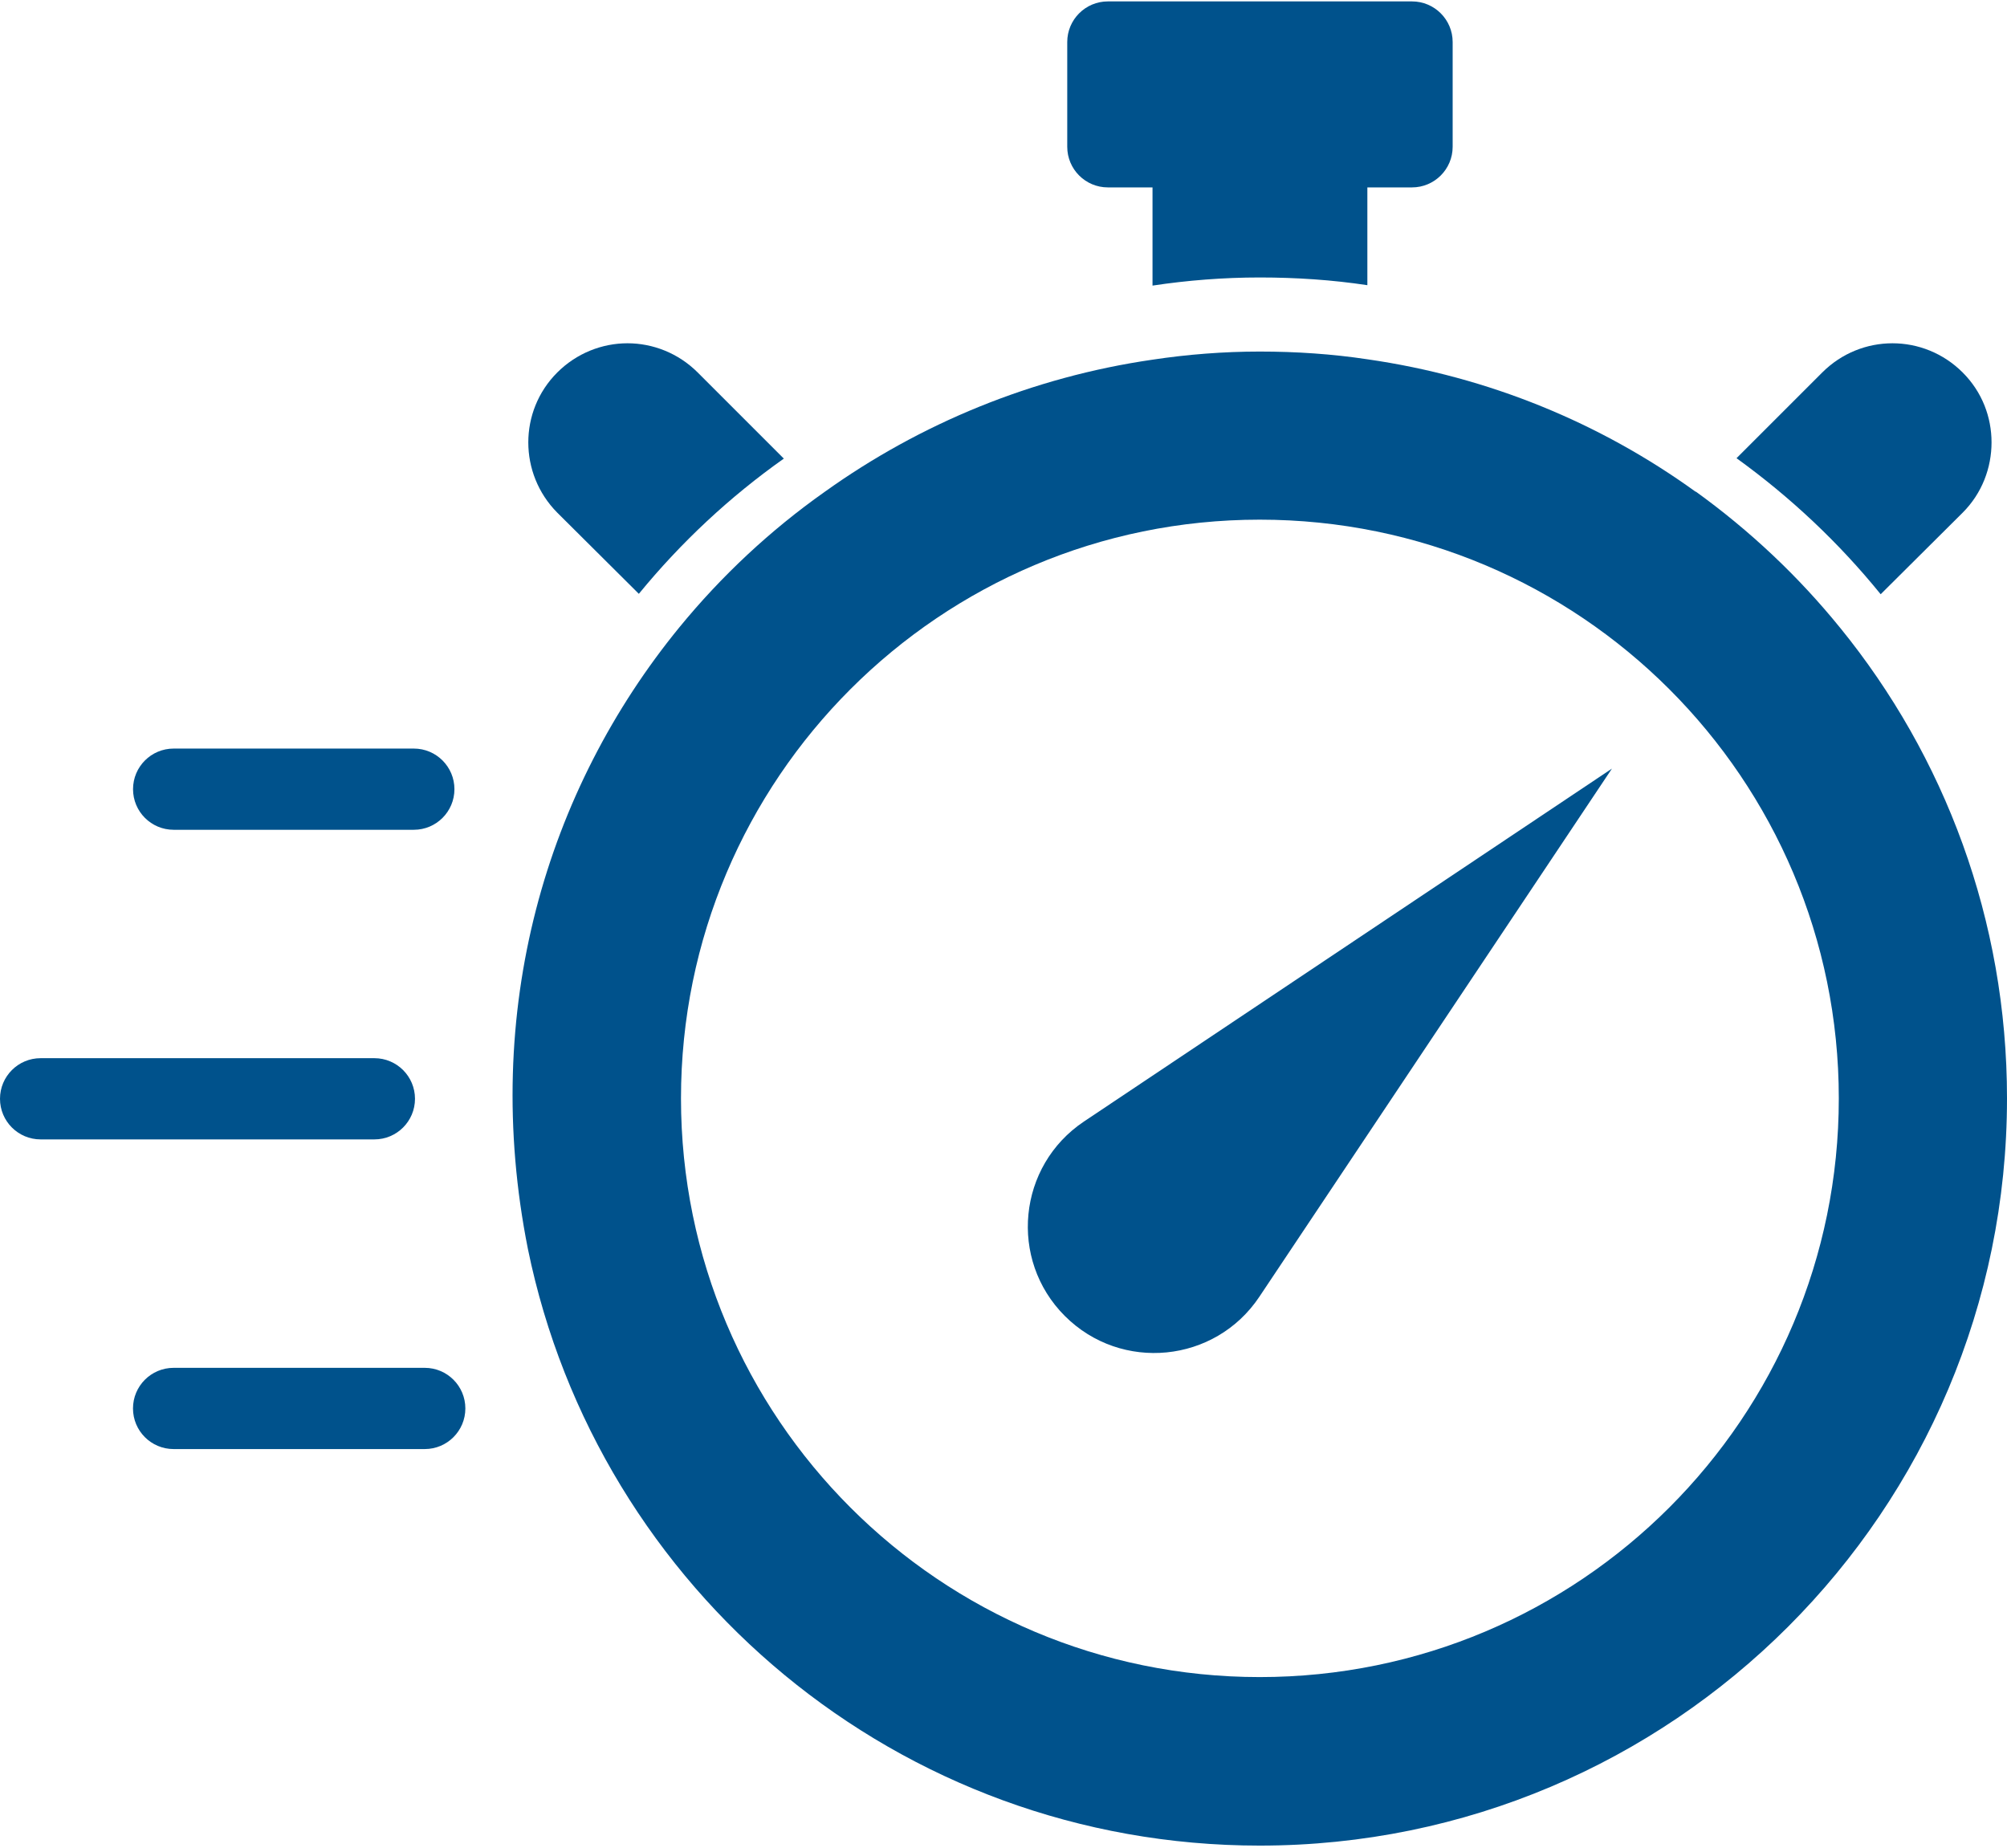
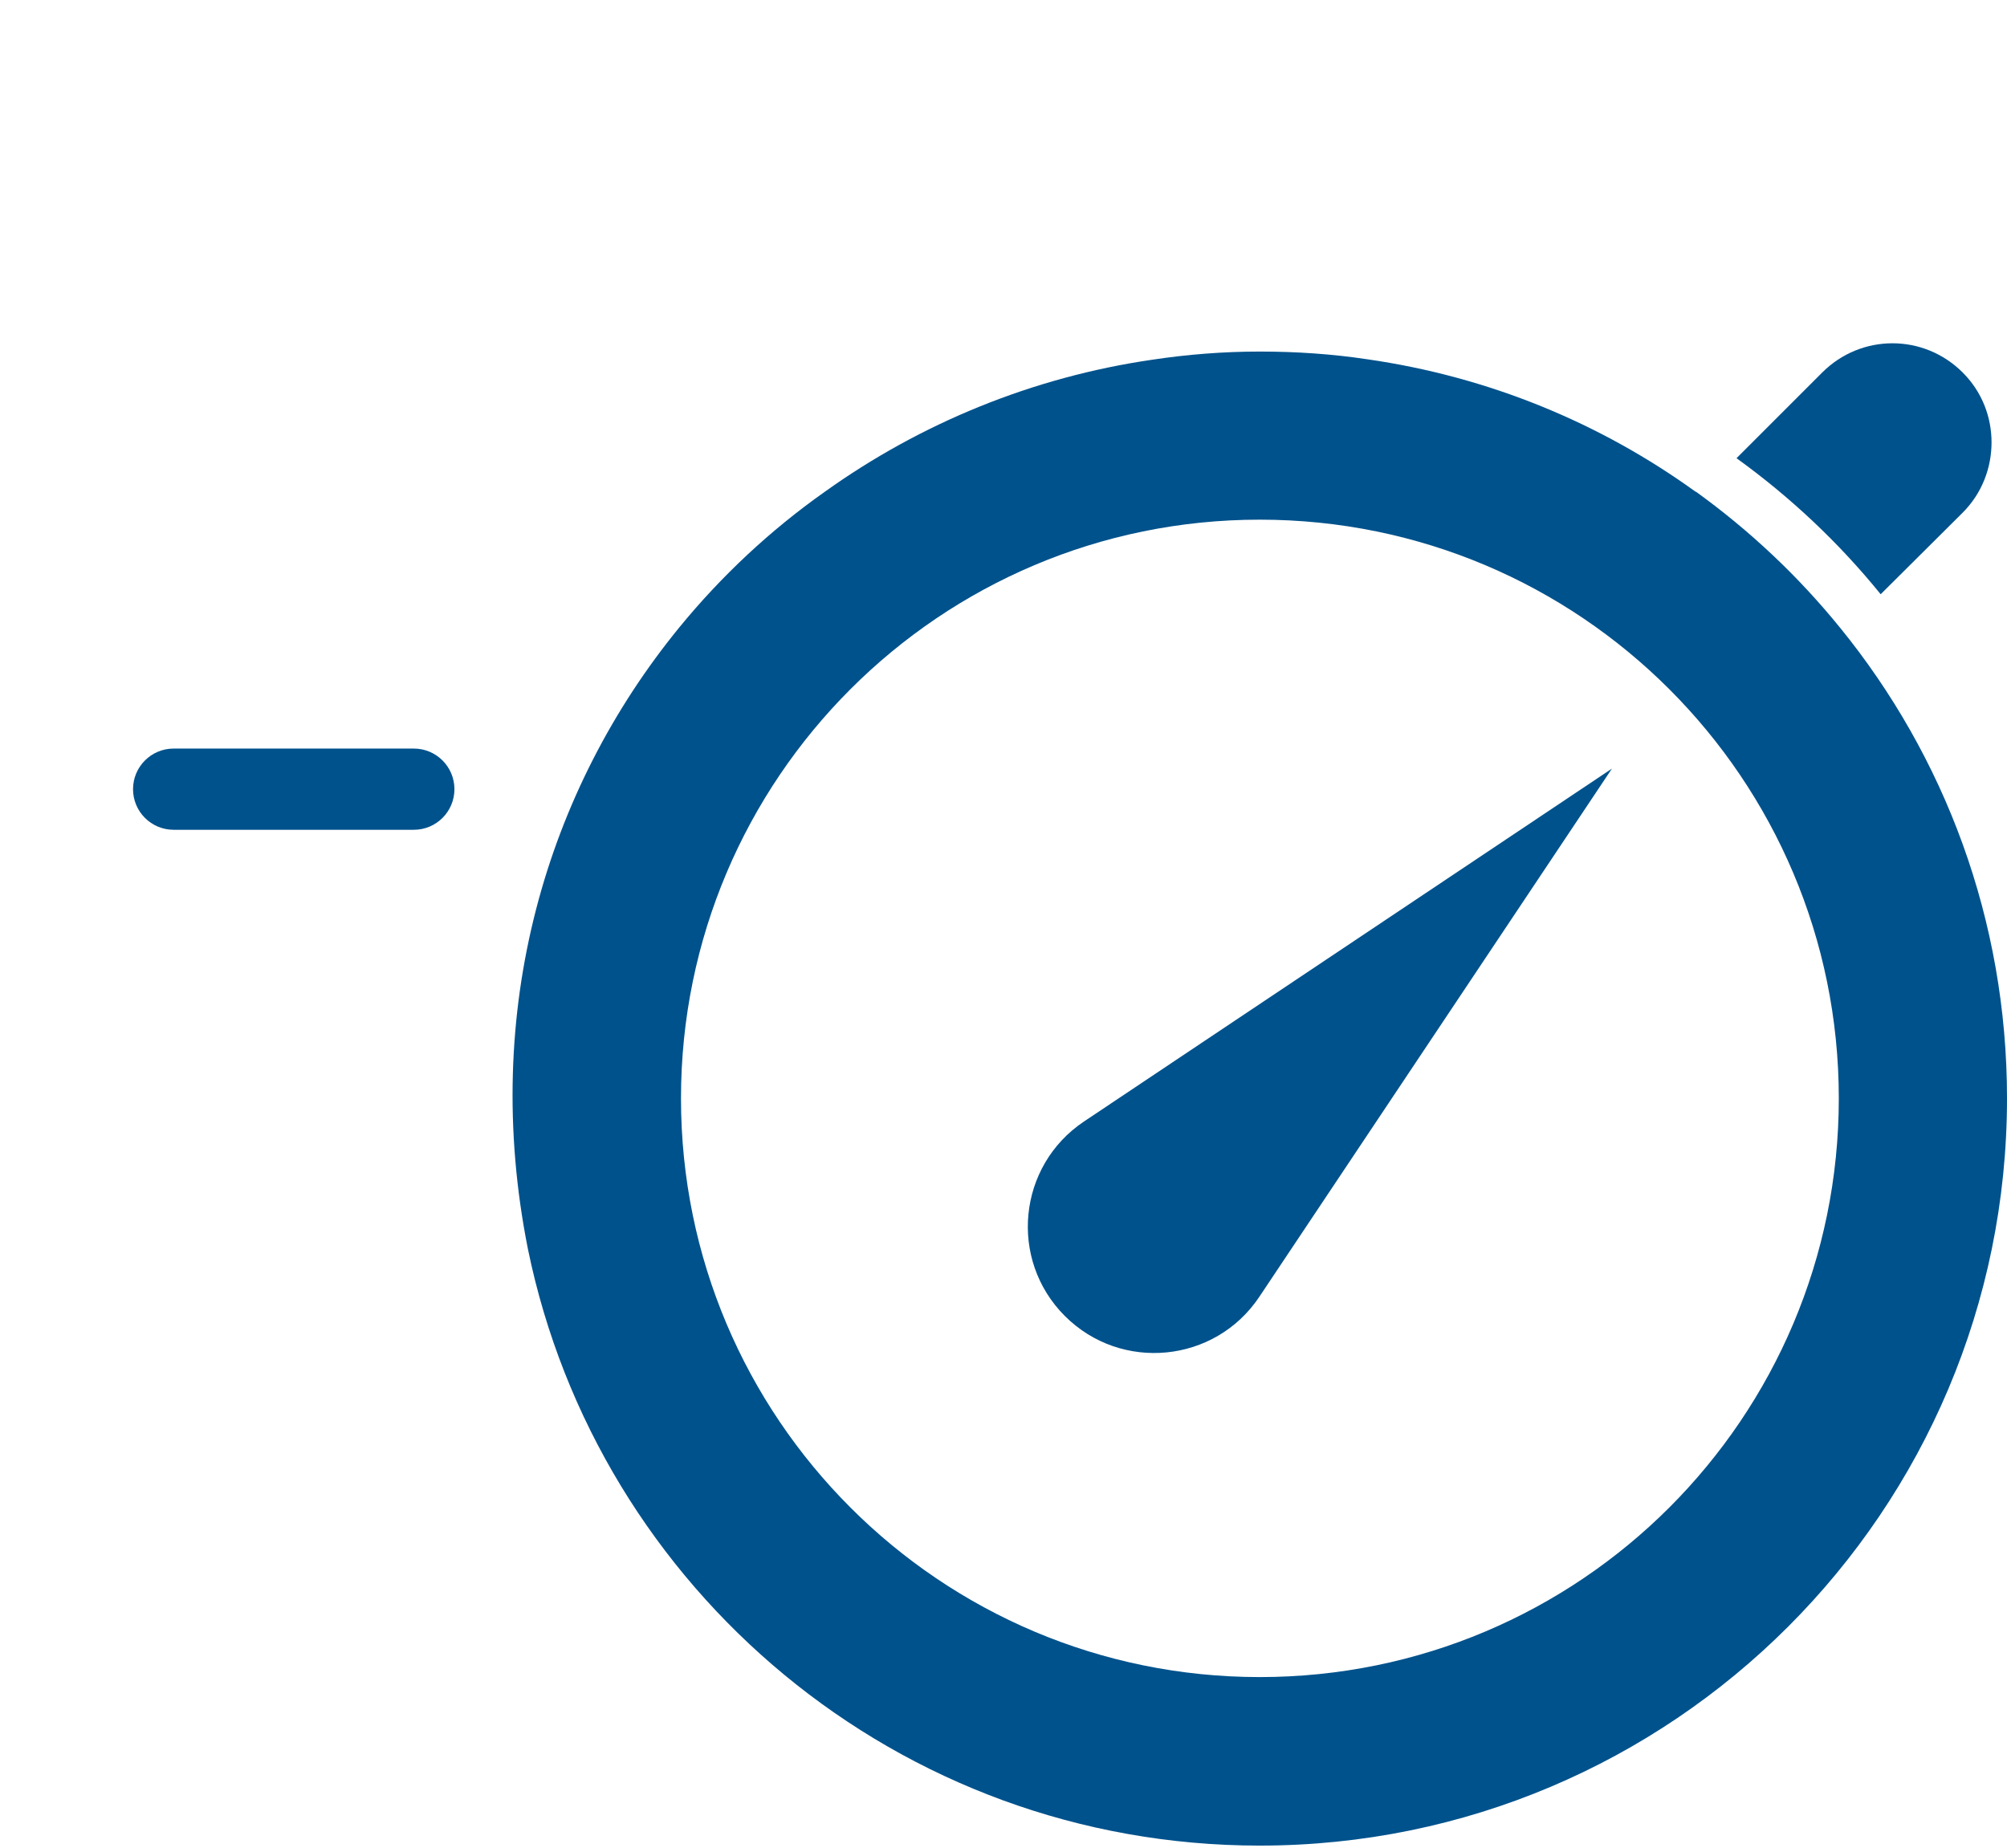
<svg xmlns="http://www.w3.org/2000/svg" width="189" height="174" viewBox="0 0 189 174" fill="none">
  <path d="M173.279 59.113C169.34 54.256 164.788 49.972 159.703 46.301H159.665C150.715 39.837 140.198 35.478 128.765 33.835C125.476 33.338 122.072 33.107 118.63 33.107C115.225 33.107 111.823 33.375 108.532 33.872C97.213 35.516 86.656 39.877 77.632 46.339C72.546 49.934 67.956 54.216 63.979 59.074C51.473 74.371 45.239 95.138 49.714 117.624C56.292 149.711 84.63 173.805 118.631 173.805C157.486 173.805 189 142.291 189 103.437C189.002 86.611 183.11 71.197 173.281 59.113L173.279 59.113ZM118.627 157.935C88.529 157.935 64.129 133.536 64.129 103.436C64.129 73.337 88.528 48.938 118.627 48.938C148.763 48.938 173.161 73.337 173.161 103.436C173.163 133.533 148.762 157.935 118.627 157.935Z" fill="#00528C" />
-   <path d="M60.16 55.922C64.138 51.065 68.728 46.782 73.814 43.188L65.707 35.081C63.872 33.246 61.463 32.327 59.091 32.327C56.72 32.327 54.311 33.246 52.475 35.081C48.842 38.714 48.842 44.605 52.475 48.276L60.16 55.922Z" fill="#00528C" />
  <path d="M177.103 55.962L184.829 48.276C186.664 46.44 187.544 44.031 187.544 41.66C187.544 39.288 186.664 36.916 184.829 35.081C181.158 31.41 175.268 31.41 171.598 35.081L163.529 43.15C168.613 46.821 173.165 51.104 177.104 55.961L177.103 55.962Z" fill="#00528C" />
-   <path d="M104.326 17.648H108.533V26.895C111.822 26.398 115.226 26.13 118.631 26.13C122.072 26.13 125.477 26.359 128.765 26.857V17.648H132.972C135.082 17.648 136.797 15.934 136.797 13.824V3.957C136.797 1.847 135.082 0.133 132.972 0.133H104.327C102.217 0.133 100.503 1.847 100.503 3.957V13.824C100.503 15.934 102.215 17.648 104.326 17.648Z" fill="#00528C" />
  <path d="M16.353 78.143H38.969C41.085 78.143 42.794 76.429 42.794 74.319C42.794 72.209 41.085 70.495 38.969 70.495H16.353C14.237 70.495 12.528 72.209 12.528 74.319C12.528 76.429 14.237 78.143 16.353 78.143Z" fill="#00528C" />
-   <path d="M39.998 128.813H16.349C14.233 128.813 12.524 130.527 12.524 132.637C12.524 134.748 14.233 136.462 16.349 136.462H39.998C42.114 136.462 43.823 134.748 43.823 132.637C43.823 130.525 42.112 128.813 39.998 128.813Z" fill="#00528C" />
-   <path d="M39.08 103.476C39.08 101.366 37.371 99.652 35.256 99.652H3.824C1.709 99.652 0 101.366 0 103.476C0 105.586 1.709 107.3 3.824 107.3H35.258C37.371 107.3 39.08 105.586 39.08 103.476Z" fill="#00528C" />
  <path d="M100.279 123.931C105.587 129.239 114.426 128.366 118.593 122.121L151.797 72.382L102.076 105.617C95.841 109.79 94.97 118.623 100.278 123.931L100.279 123.931Z" fill="#00528C" />
</svg>